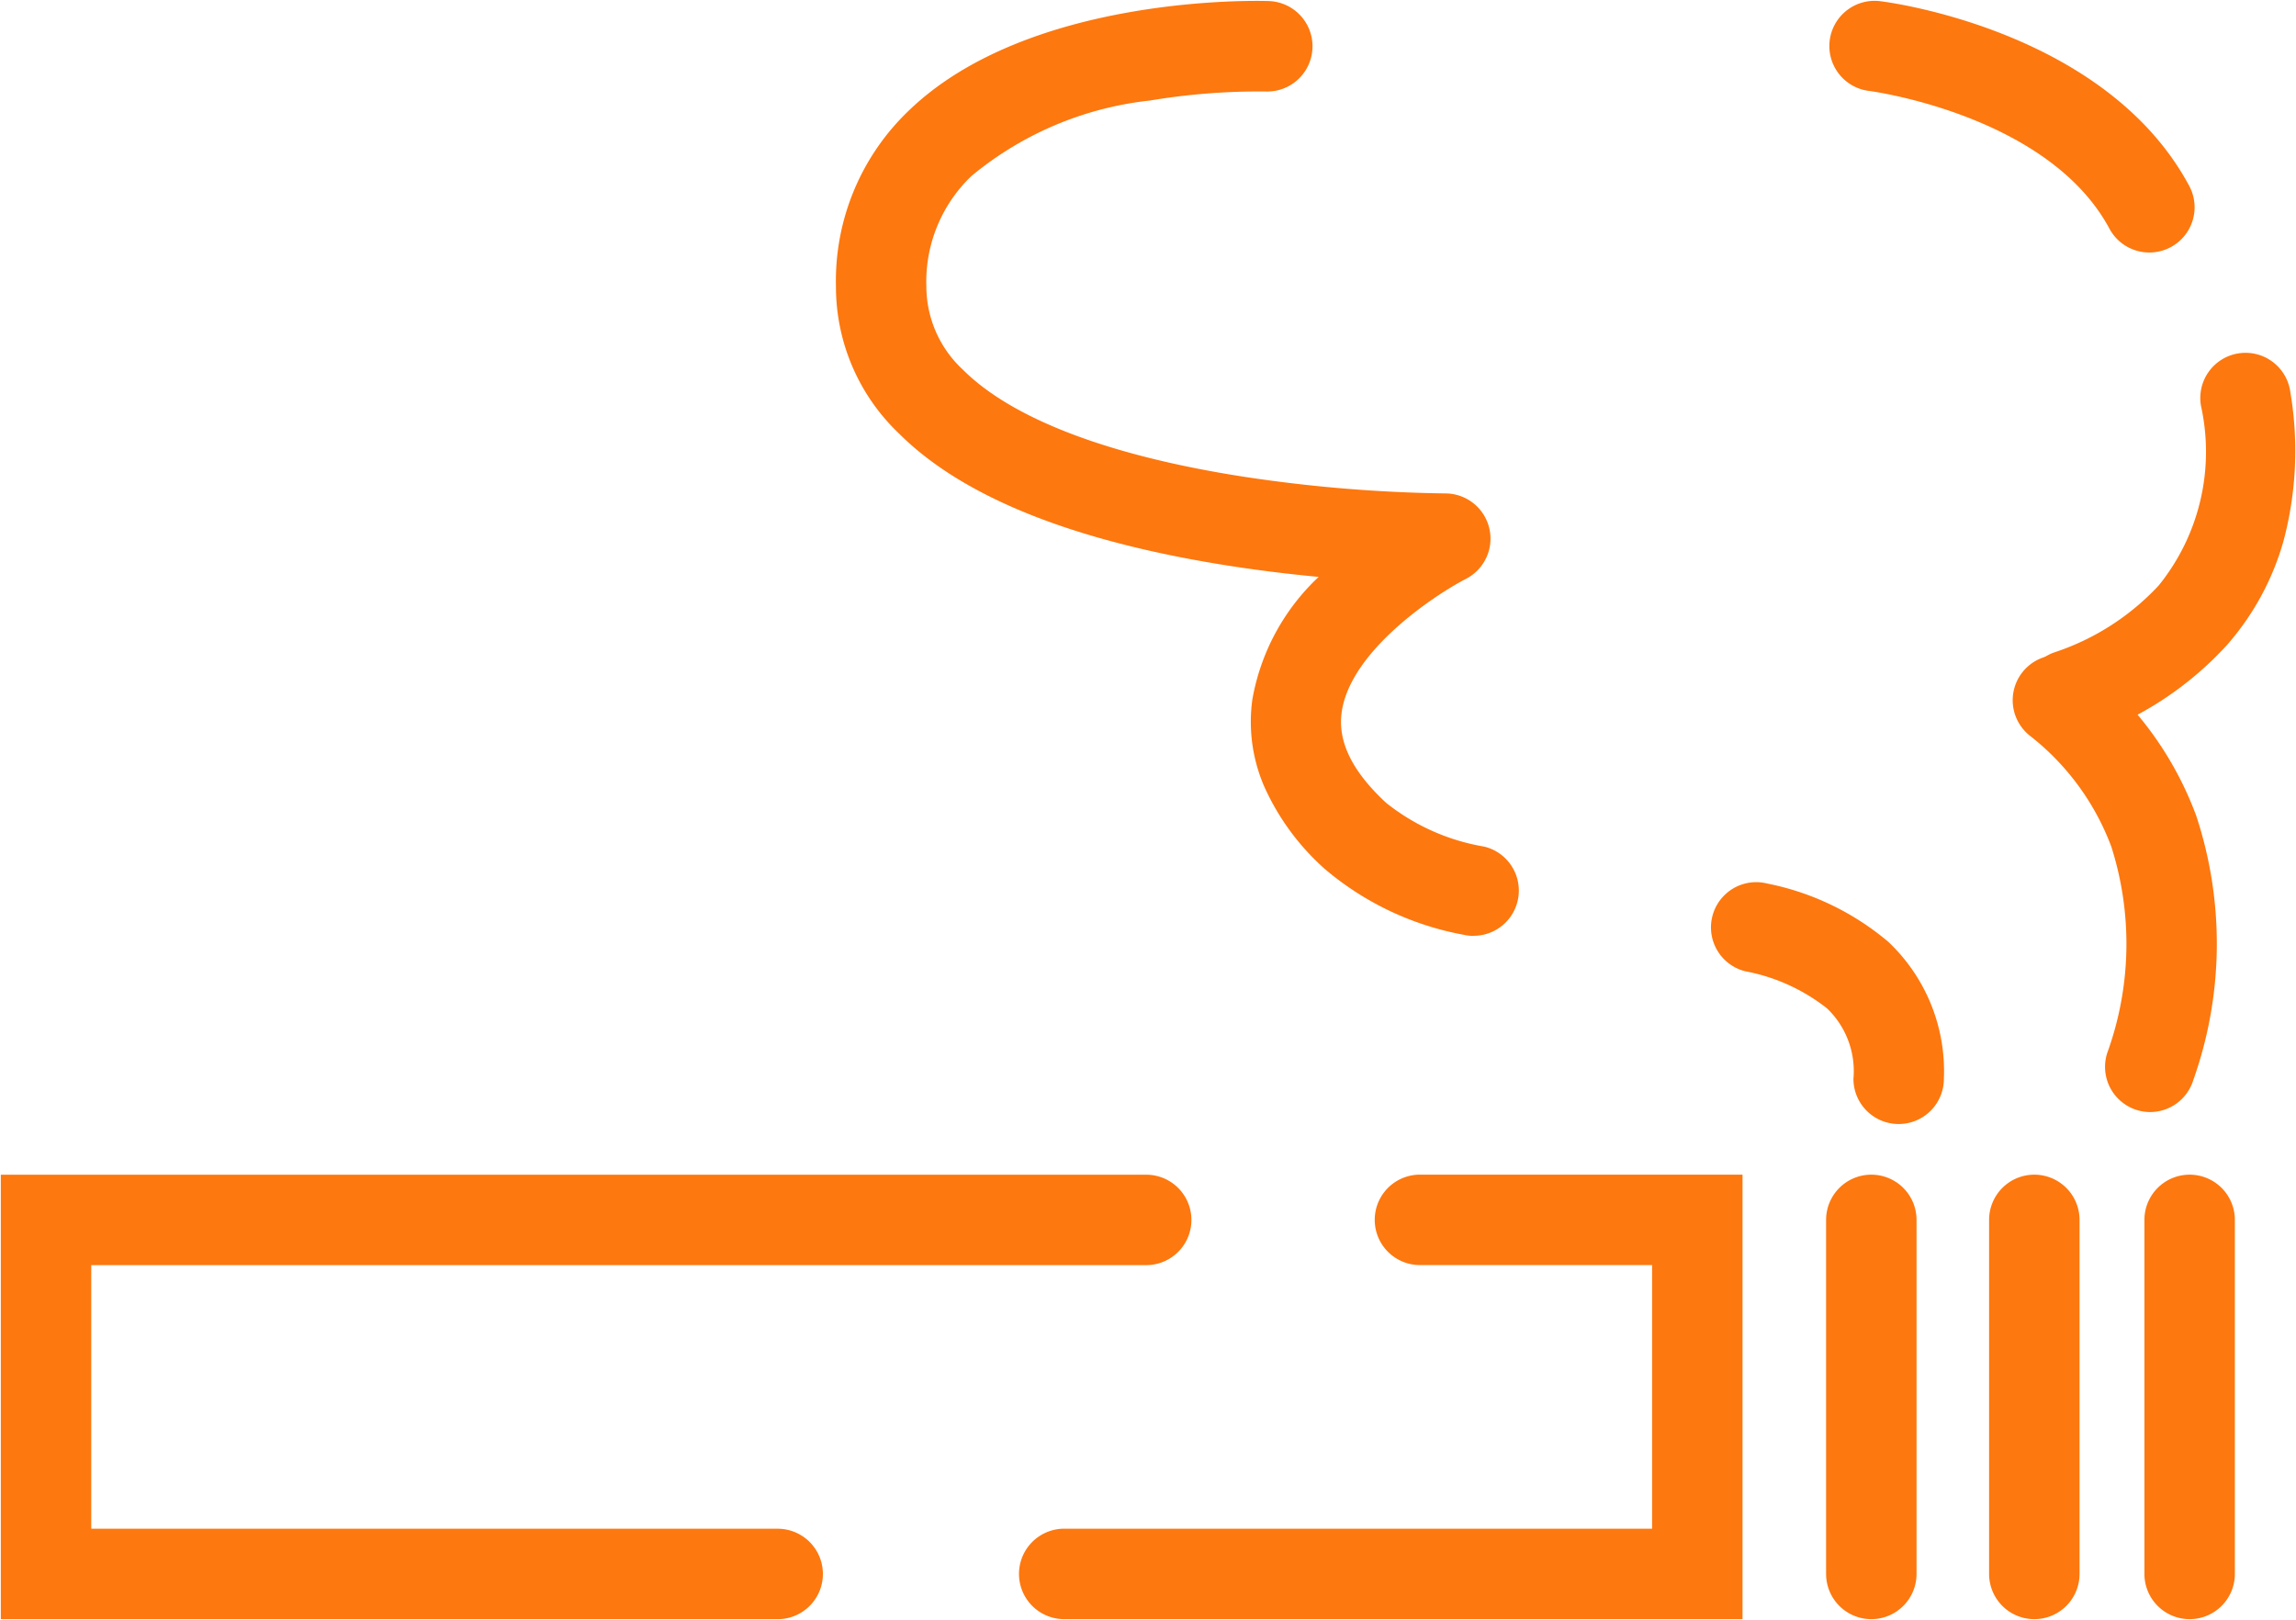
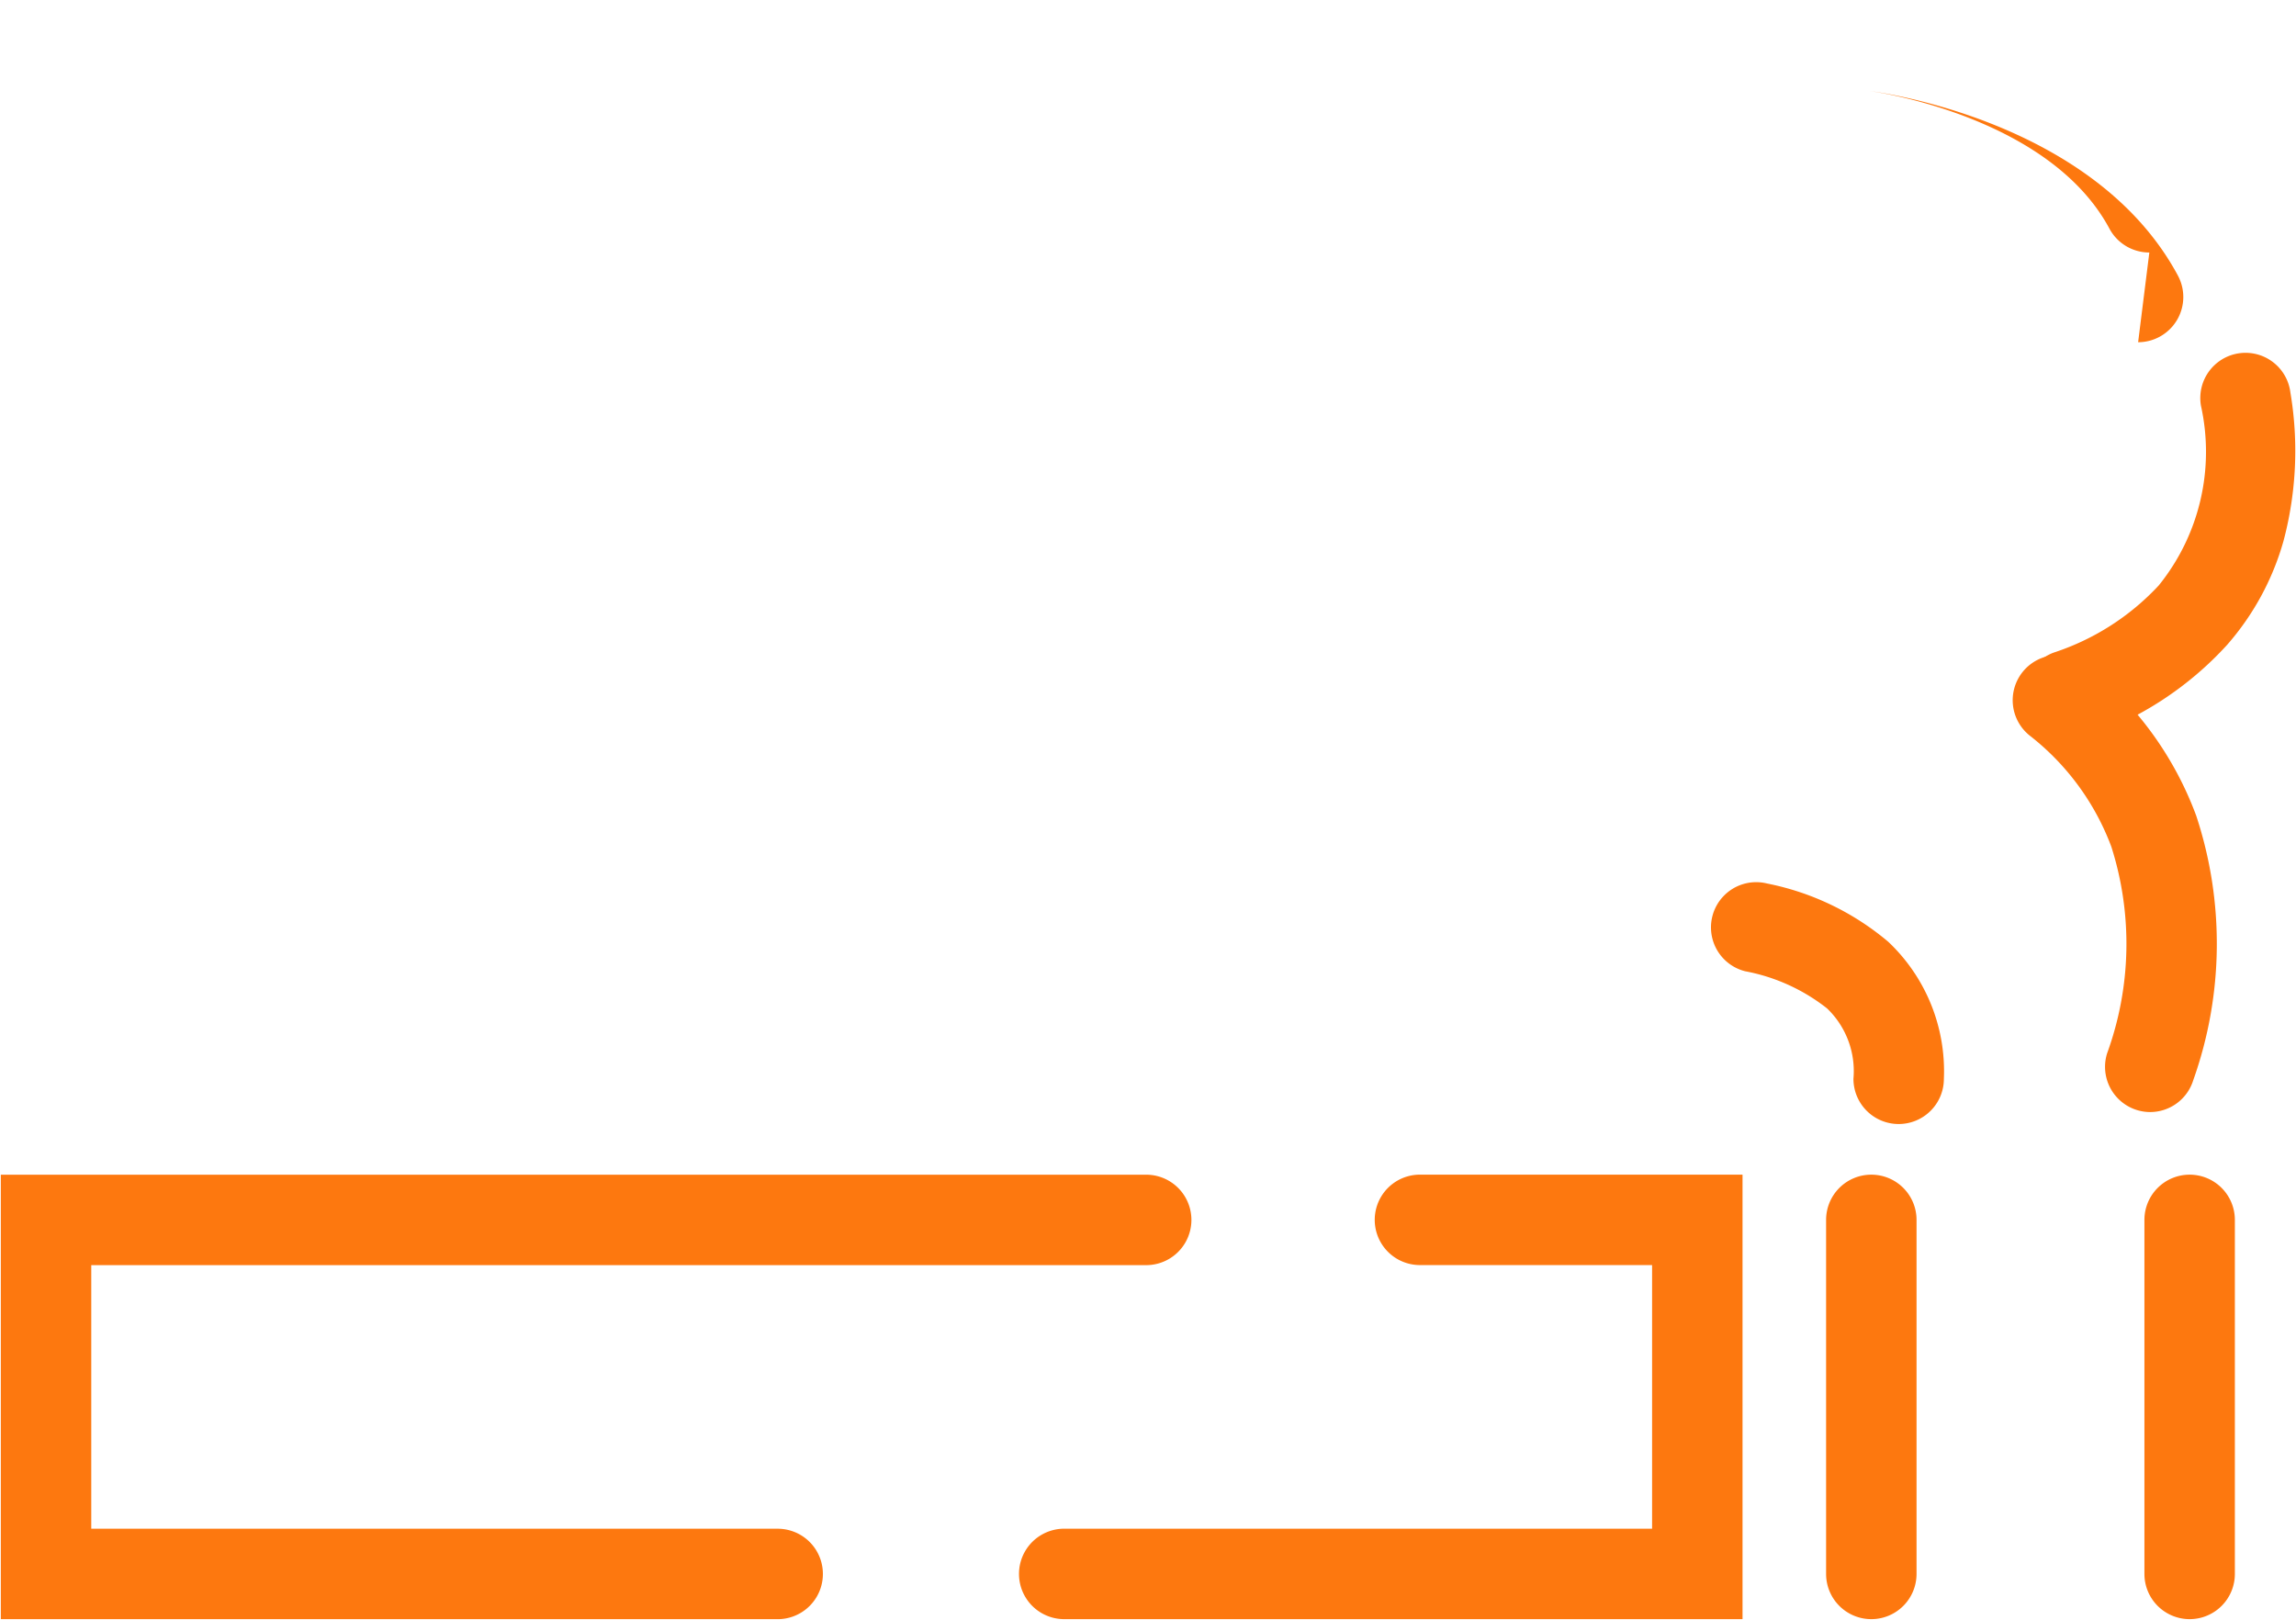
<svg xmlns="http://www.w3.org/2000/svg" width="76.16" height="53.738" viewBox="0 0 76.16 53.738">
  <defs>
    <clipPath id="clip-path">
      <rect id="長方形_6879" data-name="長方形 6879" width="76.16" height="53.738" fill="none" stroke="#fd780f" stroke-width="3" />
    </clipPath>
  </defs>
  <g id="グループ_23193" data-name="グループ 23193" transform="translate(0 0)">
    <g id="グループ_23192" data-name="グループ 23192" transform="translate(0 0)" clip-path="url(#clip-path)">
      <path id="パス_99687" data-name="パス 99687" d="M25.413,43.566H-.356V28.822H37.637a1.5,1.5,0,0,1,0,3H2.644v8.744H25.413a1.5,1.5,0,1,1,0,3Z" transform="translate(0.383 10.145)" fill="#fd780f" />
      <path id="パス_99688" data-name="パス 99688" d="M48.951,43.566h-22.5a1.5,1.5,0,1,1,0-3h19.5V31.821h-7.7a1.5,1.5,0,1,1,0-3h10.7Z" transform="translate(8.85 10.144)" fill="#fd780f" />
      <path id="線_2532" data-name="線 2532" d="M0,13.244a1.5,1.5,0,0,1-1.5-1.5V0A1.5,1.5,0,0,1,0-1.5,1.5,1.5,0,0,1,1.5,0V11.744A1.5,1.5,0,0,1,0,13.244Z" transform="translate(62.073 40.466)" fill="#fd780f" />
-       <path id="線_2533" data-name="線 2533" d="M0,13.244a1.5,1.5,0,0,1-1.5-1.5V0A1.5,1.5,0,0,1,0-1.5,1.5,1.5,0,0,1,1.5,0V11.744A1.5,1.5,0,0,1,0,13.244Z" transform="translate(67.48 40.466)" fill="#fd780f" />
      <path id="線_2534" data-name="線 2534" d="M0,13.244a1.5,1.5,0,0,1-1.5-1.5V0A1.5,1.5,0,0,1,0-1.5,1.5,1.5,0,0,1,1.5,0V11.744A1.5,1.5,0,0,1,0,13.244Z" transform="translate(72.632 40.466)" fill="#fd780f" />
      <path id="パス_99689" data-name="パス 99689" d="M48.376,29.574a1.5,1.5,0,0,1-1.5-1.5A2.881,2.881,0,0,0,46,25.738a6.235,6.235,0,0,0-2.713-1.231,1.5,1.5,0,0,1,.727-2.911,8.911,8.911,0,0,1,4.017,1.933,5.9,5.9,0,0,1,1.845,4.544A1.5,1.5,0,0,1,48.376,29.574Z" transform="translate(14.604 7.712)" fill="#fd780f" />
-       <path id="パス_99690" data-name="パス 99690" d="M41.555,30.663a1.5,1.5,0,0,1-.349-.041,9.853,9.853,0,0,1-4.592-2.181,8.075,8.075,0,0,1-2.021-2.765,5.4,5.4,0,0,1-.381-2.851,7.305,7.305,0,0,1,2.2-4.071c-.871-.082-1.83-.195-2.834-.348-5.221-.8-8.949-2.278-11.078-4.4a6.721,6.721,0,0,1-2.1-4.889,7.806,7.806,0,0,1,2.416-5.83c4-3.863,11.618-3.646,11.941-3.635a1.5,1.5,0,0,1-.1,3,21.982,21.982,0,0,0-3.843.3,11.157,11.157,0,0,0-5.915,2.5,4.847,4.847,0,0,0-1.5,3.668,3.773,3.773,0,0,0,1.216,2.764c1.639,1.636,4.88,2.866,9.372,3.556a48.676,48.676,0,0,0,6.623.545,1.5,1.5,0,0,1,.686,2.835c-1.05.543-3.843,2.4-4.121,4.427-.133.975.348,1.956,1.473,3A7.092,7.092,0,0,0,41.9,27.7a1.5,1.5,0,0,1-.346,2.959Z" transform="translate(7.329 0.383)" fill="#fd780f" />
      <path id="パス_99691" data-name="パス 99691" d="M54.209,31.063a1.5,1.5,0,0,1-1.432-1.947,10.616,10.616,0,0,0,.141-6.854,8.4,8.4,0,0,0-2.7-3.681A1.5,1.5,0,1,1,52.1,16.245a11.357,11.357,0,0,1,3.634,4.99,13.518,13.518,0,0,1-.1,8.774A1.5,1.5,0,0,1,54.209,31.063Z" transform="translate(17.117 5.826)" fill="#fd780f" />
      <path id="パス_99692" data-name="パス 99692" d="M51.434,21.237a1.5,1.5,0,0,1-.508-2.912A8.257,8.257,0,0,0,54.4,16.1,7.053,7.053,0,0,0,55.8,10.144,1.5,1.5,0,1,1,58.766,9.7a11.641,11.641,0,0,1-.228,4.924,8.881,8.881,0,0,1-1.878,3.456,11.2,11.2,0,0,1-4.717,3.068A1.5,1.5,0,0,1,51.434,21.237Z" transform="translate(17.208 3.319)" fill="#fd780f" />
-       <path id="パス_99693" data-name="パス 99693" d="M55.7,7.992A1.5,1.5,0,0,1,54.376,7.2c-2.022-3.767-7.892-4.557-7.951-4.565A1.5,1.5,0,1,1,46.8-.341c.3.038,7.463.979,10.223,6.123a1.5,1.5,0,0,1-1.32,2.21Z" transform="translate(15.595 0.384)" fill="#fd780f" />
+       <path id="パス_99693" data-name="パス 99693" d="M55.7,7.992A1.5,1.5,0,0,1,54.376,7.2c-2.022-3.767-7.892-4.557-7.951-4.565c.3.038,7.463.979,10.223,6.123a1.5,1.5,0,0,1-1.32,2.21Z" transform="translate(15.595 0.384)" fill="#fd780f" />
    </g>
  </g>
</svg>